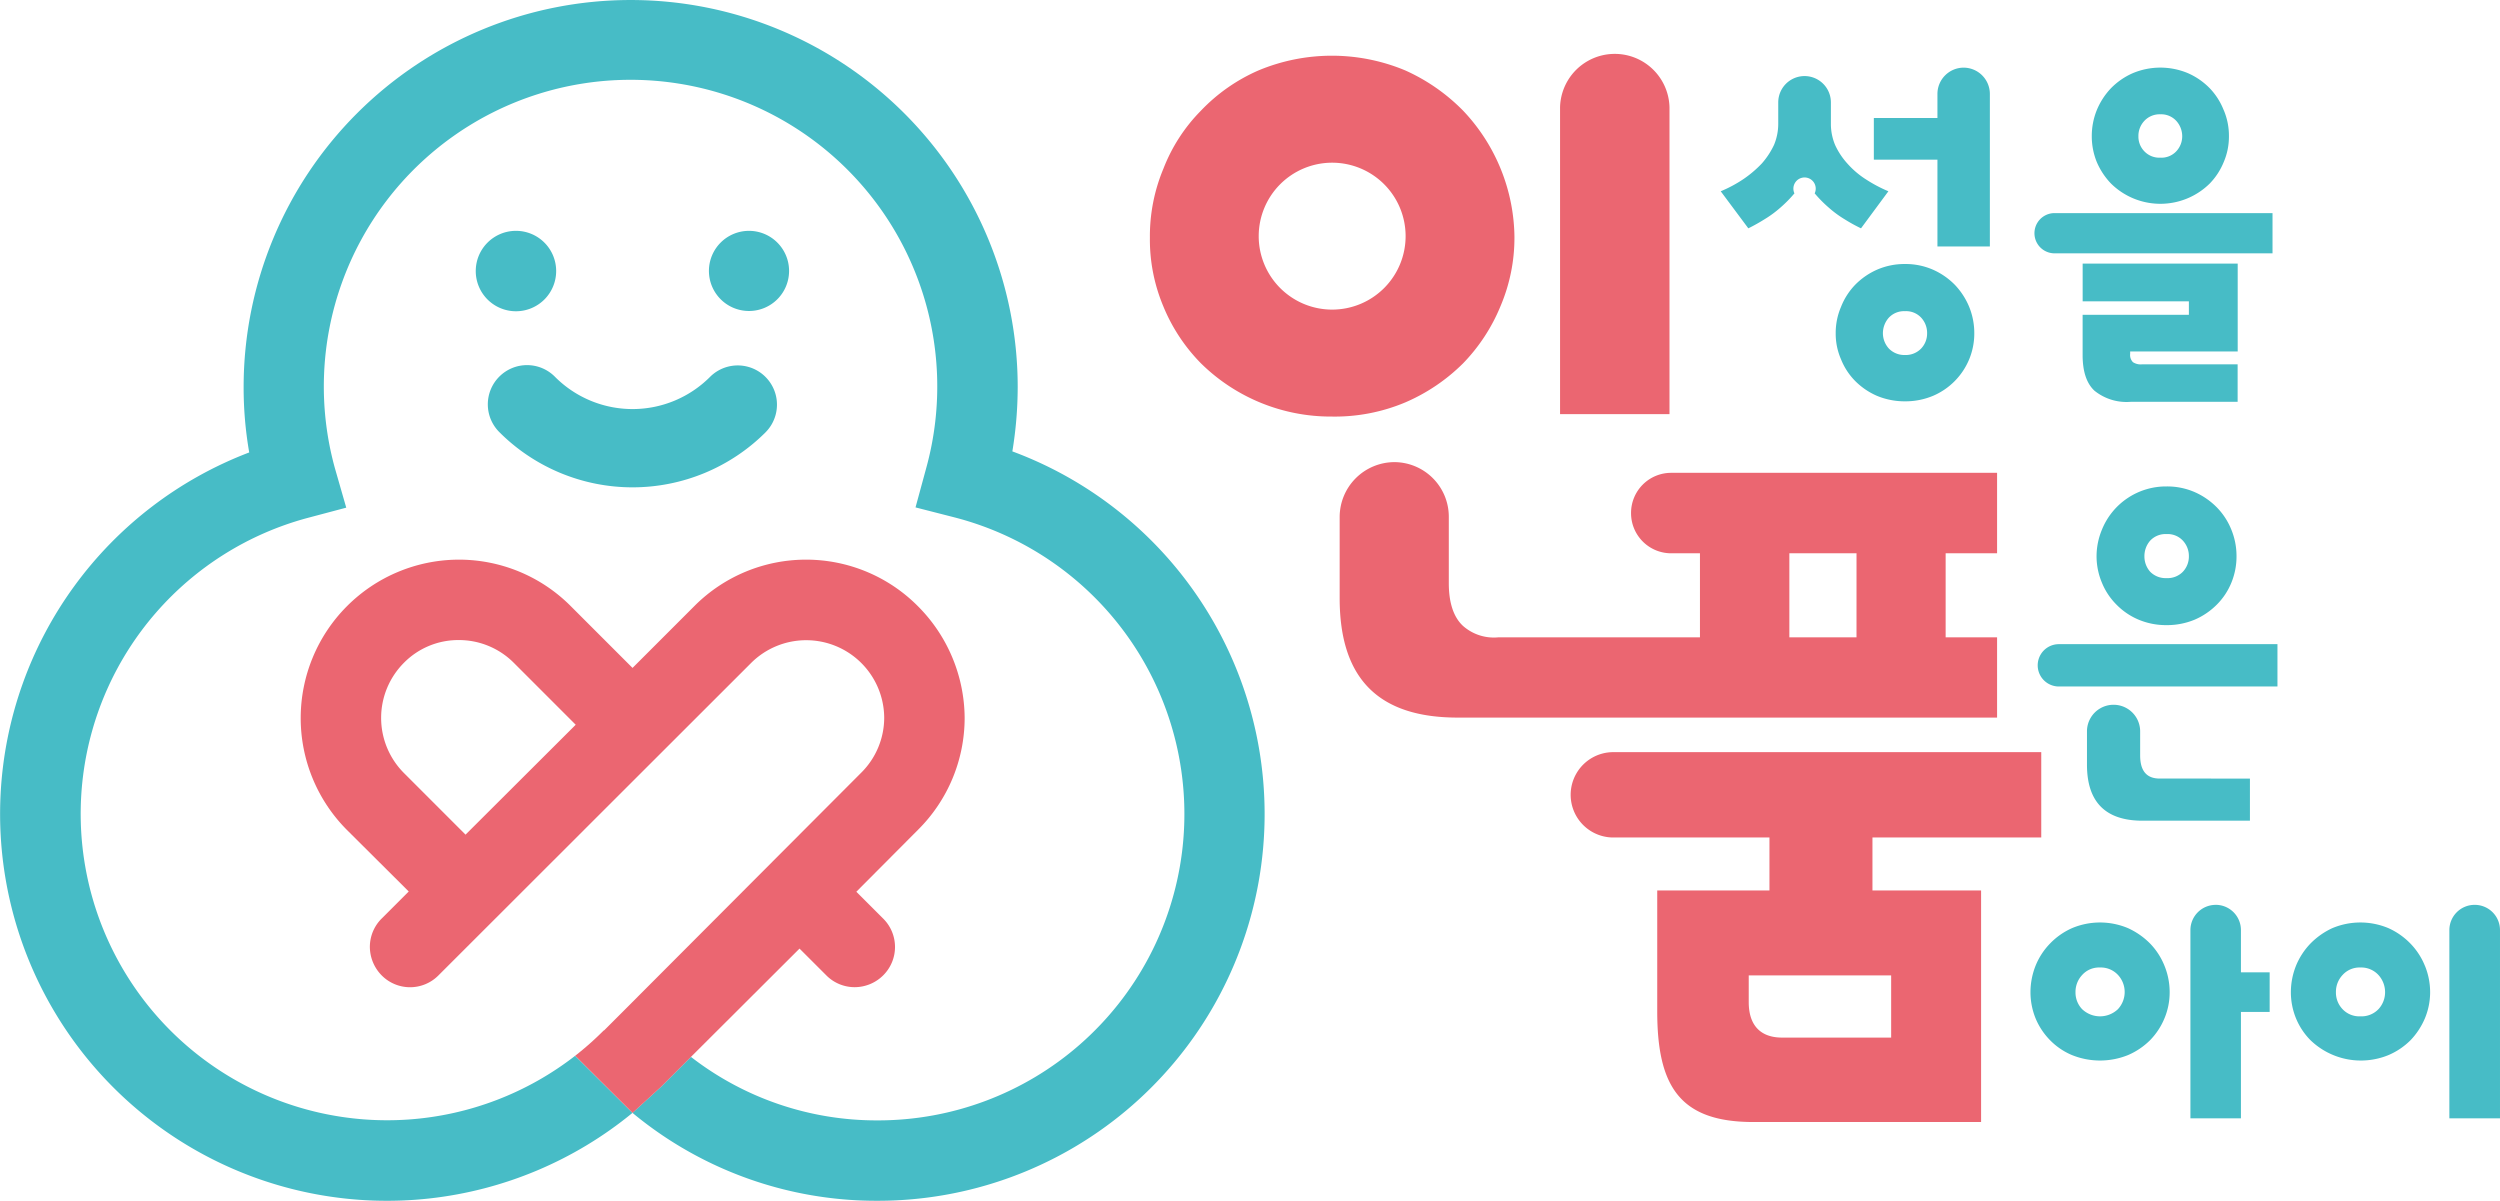
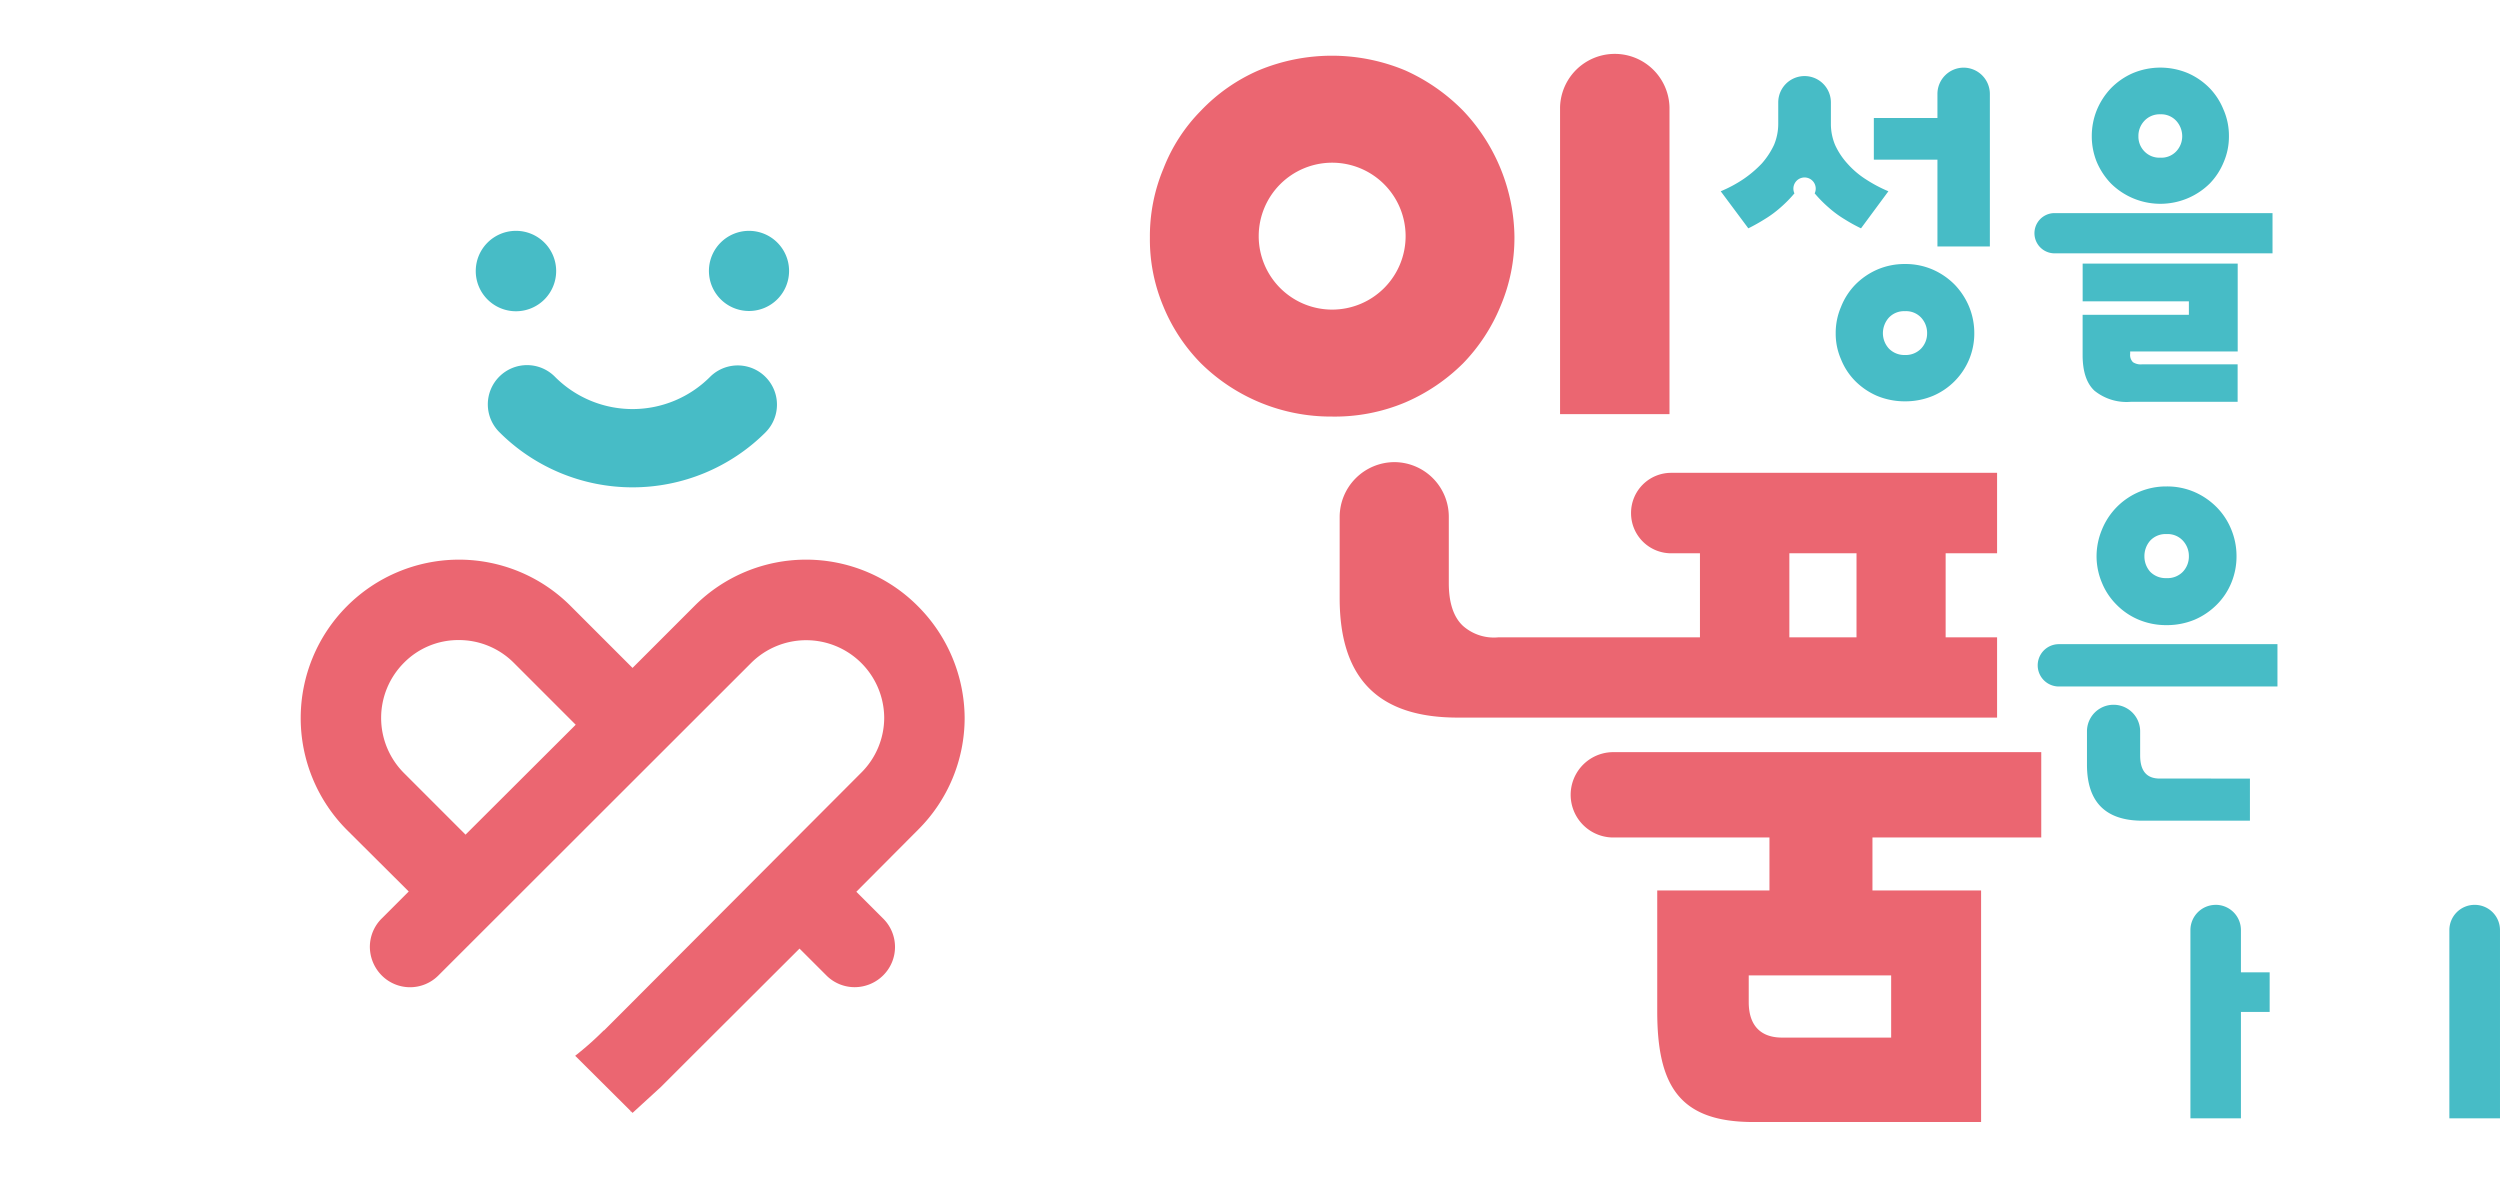
<svg xmlns="http://www.w3.org/2000/svg" width="358.097" height="172" viewBox="0 0 358.097 172">
  <g id="bi-insung" transform="translate(-157.583 -132.152)">
    <path id="패스_17446" data-name="패스 17446" d="M9321.743,413.655a10.521,10.521,0,1,1-10.521-10.522,10.521,10.521,0,0,1,10.521,10.522m15.591.222a26.7,26.7,0,0,0-7.351-18.192,27.2,27.2,0,0,0-8.282-5.767,27.26,27.26,0,0,0-21.036,0,25.362,25.362,0,0,0-8.243,5.767,24.3,24.3,0,0,0-5.362,8.283,25.064,25.064,0,0,0-1.946,9.909,24.715,24.715,0,0,0,1.906,9.786,25.277,25.277,0,0,0,5.4,8.2,26.5,26.5,0,0,0,18.761,7.633,25.99,25.99,0,0,0,10.519-2.03,26.676,26.676,0,0,0,8.282-5.6,25.868,25.868,0,0,0,5.361-8.2,24.991,24.991,0,0,0,1.989-9.786" transform="translate(-8962.822 -247.676)" fill="#eb6671" />
    <path id="패스_17447" data-name="패스 17447" d="M9338.557,395.285v43.956h-15.675V395.285a7.84,7.84,0,0,1,15.675,0" transform="translate(-8941.838 -247.772)" fill="#eb6671" />
    <path id="패스_17448" data-name="패스 17448" d="M9372.455,388.907a3.766,3.766,0,0,0-3.739,3.771v3.439h-9.11v5.972h9.11v12.427h7.51V392.678a3.773,3.773,0,0,0-3.771-3.771m-6.063,40.223a3.041,3.041,0,0,1-2.323.936,3.079,3.079,0,0,1-2.32-.936,3.265,3.265,0,0,1-.844-2.172,3.365,3.365,0,0,1,.844-2.232,2.975,2.975,0,0,1,2.32-.935,2.939,2.939,0,0,1,2.323.935,3.216,3.216,0,0,1,.845,2.232,3.119,3.119,0,0,1-.845,2.172m6.877-5.942a10.262,10.262,0,0,0-2.052-3.167,10.11,10.11,0,0,0-3.136-2.172,9.739,9.739,0,0,0-4.013-.814,9.846,9.846,0,0,0-4.012.814,10.106,10.106,0,0,0-3.135,2.172,9.614,9.614,0,0,0-2.021,3.167,9.416,9.416,0,0,0-.756,3.771,9.125,9.125,0,0,0,.756,3.71,9.343,9.343,0,0,0,2.021,3.108,10.019,10.019,0,0,0,3.135,2.14,10.342,10.342,0,0,0,4.012.786,10.226,10.226,0,0,0,4.013-.786,9.743,9.743,0,0,0,5.188-5.248,9.647,9.647,0,0,0,.726-3.71,9.956,9.956,0,0,0-.726-3.771M9358.4,404.864a12.623,12.623,0,0,1-2.595-2.232,10.336,10.336,0,0,1-1.75-2.654,7.819,7.819,0,0,1-.6-3.047v-3.046a3.771,3.771,0,0,0-7.542,0v3.046a7.822,7.822,0,0,1-.606,3.047,11.229,11.229,0,0,1-1.745,2.654,16.2,16.2,0,0,1-2.625,2.232,18.615,18.615,0,0,1-3.262,1.75l3.954,5.309a26.136,26.136,0,0,0,2.322-1.3,15.73,15.73,0,0,0,2.295-1.689,18.017,18.017,0,0,0,1.987-2.021,1.6,1.6,0,1,1,2.9,0,17.888,17.888,0,0,0,1.991,2.021,15.5,15.5,0,0,0,2.292,1.689,23.06,23.06,0,0,0,2.353,1.3l3.922-5.309a20.046,20.046,0,0,1-3.286-1.75" transform="translate(-8933.617 -247.065)" fill="#47bcc6" />
    <path id="패스_17449" data-name="패스 17449" d="M9386.907,400.878a2.909,2.909,0,0,1-2.3.926,2.956,2.956,0,0,1-2.3-.926,3.007,3.007,0,0,1-.836-2.15,3.128,3.128,0,0,1,.836-2.181,2.977,2.977,0,0,1,2.3-.955,2.929,2.929,0,0,1,2.3.955,3.267,3.267,0,0,1,.837,2.181,3.137,3.137,0,0,1-.837,2.15m6.78-5.883a9.558,9.558,0,0,0-2-3.136,9.937,9.937,0,0,0-3.1-2.15,10.191,10.191,0,0,0-7.943,0,9.957,9.957,0,0,0-3.106,2.15,10.165,10.165,0,0,0-2.03,3.136,9.91,9.91,0,0,0-.717,3.733,9.758,9.758,0,0,0,.717,3.7,10.219,10.219,0,0,0,2.03,3.075,10.066,10.066,0,0,0,14.154,0,9.589,9.589,0,0,0,2-3.075,9.219,9.219,0,0,0,.745-3.7,9.362,9.362,0,0,0-.745-3.733m2,34.565V416.978h-22.208v5.4H9388.7v1.932h-15.221v5.765q0,3.535,1.7,5.112a7.316,7.316,0,0,0,5.168,1.59h15.336v-5.367h-13.746a2,2,0,0,1-1.248-.313,1.461,1.461,0,0,1-.4-1.193v-.341Zm-26.284-19.816a2.882,2.882,0,0,0,0,5.763h31.272v-5.763Z" transform="translate(-8917.584 -247.067)" fill="#47bcc6" />
    <path id="패스_17450" data-name="패스 17450" d="M9376.619,450.331H9367V438.289h9.621Zm20.135-12.042V426.764h-46.682a5.743,5.743,0,0,0-5.747,5.746v.033a5.745,5.745,0,0,0,5.747,5.746h4.122v12.042h-28.923a6.681,6.681,0,0,1-5.013-1.637c-1.368-1.269-2.038-3.341-2.038-6.115v-9.531a7.827,7.827,0,0,0-7.818-7.817,7.869,7.869,0,0,0-7.815,7.817v11.67c0,11.527,5.547,17.105,16.905,17.105h77.262V450.331h-7.368V438.289Z" transform="translate(-8953.112 -226.884)" fill="#eb6671" />
    <path id="패스_17451" data-name="패스 17451" d="M9369.765,483.911v8.912h-15.623c-3.108,0-4.777-1.772-4.777-5.079v-3.833Zm21.5-19.75V451.935h-61.294a6.113,6.113,0,0,0,0,12.227h22.362v7.588h-16.075v17.3c0,10.69,3.18,15.868,13.771,15.868h32.618V471.75h-15.561v-7.588Z" transform="translate(-8941.295 -212.048)" fill="#eb6671" />
    <path id="패스_17452" data-name="패스 17452" d="M9387.656,439.686a3.052,3.052,0,0,1-2.347.915,3.091,3.091,0,0,1-2.344-.915,3.3,3.3,0,0,1-.822-2.224,3.353,3.353,0,0,1,.822-2.224,3.007,3.007,0,0,1,2.344-.944,2.97,2.97,0,0,1,2.347.944,3.231,3.231,0,0,1,.856,2.224,3.177,3.177,0,0,1-.856,2.224m6.948-6a9.771,9.771,0,0,0-2.072-3.2,10.191,10.191,0,0,0-3.168-2.195,9.851,9.851,0,0,0-4.055-.821,9.9,9.9,0,0,0-9.261,6.215,9.928,9.928,0,0,0-.761,3.779,9.809,9.809,0,0,0,.761,3.778,9.5,9.5,0,0,0,2.073,3.138,9.7,9.7,0,0,0,3.168,2.164,10.164,10.164,0,0,0,4.02.792,10.342,10.342,0,0,0,4.055-.792,10.108,10.108,0,0,0,3.168-2.164,9.509,9.509,0,0,0,2.072-3.138,9.861,9.861,0,0,0,.731-3.778,9.977,9.977,0,0,0-.731-3.779m-10.115,35.626c-1.983.061-2.957-1.036-2.957-3.321v-3.5a3.809,3.809,0,0,0-7.617,0v4.846c0,5.331,2.651,8.013,7.952,8.013h15.389v-6.033Zm-14.6-19.249a3.032,3.032,0,0,0,0,6.064h31.31v-6.064Z" transform="translate(-8917.396 -225.641)" fill="#47bcc6" />
-     <path id="패스_17453" data-name="패스 17453" d="M9378.737,480.024a3.715,3.715,0,0,1-5.154,0,3.448,3.448,0,0,1-.937-2.416,3.536,3.536,0,0,1,.938-2.45,3.256,3.256,0,0,1,2.569-1.089,3.351,3.351,0,0,1,2.6,1.089,3.6,3.6,0,0,1-.019,4.866m6.655-6.21a9.86,9.86,0,0,0-2.045-3.164,10.644,10.644,0,0,0-3.164-2.212,10.32,10.32,0,0,0-8.047,0,10,10,0,0,0-3.147,2.212,9.831,9.831,0,0,0-2.059,3.164,10.329,10.329,0,0,0-.731,3.794,10,10,0,0,0,.731,3.744,9.827,9.827,0,0,0,2.059,3.113,9.564,9.564,0,0,0,3.147,2.144,10.716,10.716,0,0,0,8.047,0,10.151,10.151,0,0,0,3.164-2.144,9.855,9.855,0,0,0,2.045-3.113,9.655,9.655,0,0,0,.745-3.744,10.032,10.032,0,0,0-.745-3.794" transform="translate(-8917.771 -203.333)" fill="#47bcc6" />
    <path id="패스_17454" data-name="패스 17454" d="M9384.544,466h0a3.619,3.619,0,0,0-3.619,3.617v26.961h7.236V481.337h4.114v-5.675h-4.114v-6.05a3.616,3.616,0,0,0-3.617-3.617" transform="translate(-8909.589 -204.236)" fill="#47bcc6" />
    <path id="패스_17455" data-name="패스 17455" d="M9404.771,469.614v26.963h7.252V469.614a3.616,3.616,0,0,0-3.615-3.617h-.021a3.614,3.614,0,0,0-3.615,3.617" transform="translate(-8896.344 -204.235)" fill="#47bcc6" />
-     <path id="패스_17456" data-name="패스 17456" d="M9402.732,480.024a3.371,3.371,0,0,1-2.6,1.039,3.292,3.292,0,0,1-2.568-1.039,3.43,3.43,0,0,1-.937-2.416,3.517,3.517,0,0,1,.937-2.45,3.276,3.276,0,0,1,2.568-1.089,3.353,3.353,0,0,1,2.6,1.089,3.651,3.651,0,0,1,.935,2.45,3.561,3.561,0,0,1-.935,2.416m6.634-6.21a9.864,9.864,0,0,0-2.059-3.164,10.168,10.168,0,0,0-3.146-2.212,10.363,10.363,0,0,0-8.064,0,10.613,10.613,0,0,0-3.131,2.212,10.061,10.061,0,0,0-2.058,3.164,10.234,10.234,0,0,0-.735,3.794,9.848,9.848,0,0,0,.735,3.744,9.676,9.676,0,0,0,2.058,3.113,10.4,10.4,0,0,0,11.2,2.144,10,10,0,0,0,3.165-2.144,10.368,10.368,0,0,0,2.04-3.113,9.749,9.749,0,0,0,.749-3.744,10,10,0,0,0-.749-3.794" transform="translate(-8904.448 -203.333)" fill="#47bcc6" />
    <path id="패스_17457" data-name="패스 17457" d="M9237.342,484.993c-.04.037-.04.037-.076.037l.036.037.074-.037Z" transform="translate(-8989.403 -193.682)" fill="#eb6671" />
    <path id="패스_17458" data-name="패스 17458" d="M9234.554,409.652a5.759,5.759,0,1,1-5.761-5.718,5.754,5.754,0,0,1,5.761,5.718" transform="translate(-8997.307 -238.716)" fill="#47bcc6" />
    <path id="패스_17459" data-name="패스 17459" d="M9255.989,409.652a5.74,5.74,0,1,1-5.717-5.718,5.743,5.743,0,0,1,5.717,5.718" transform="translate(-8985.38 -238.716)" fill="#47bcc6" />
    <path id="패스_17460" data-name="패스 17460" d="M9263.905,425.917a26.968,26.968,0,0,1-38.083,0,5.619,5.619,0,1,1,7.946-7.946,15.67,15.67,0,0,0,22.191,0,5.618,5.618,0,1,1,7.945,7.946" transform="translate(-8996.675 -231.83)" fill="#47bcc6" />
-     <path id="패스_17461" data-name="패스 17461" d="M9324.24,447.332a57.287,57.287,0,0,0,.765-9.214,55.438,55.438,0,1,0-110.877,0,54.418,54.418,0,0,0,.8,9.368,55.412,55.412,0,1,0,54.9,94.6l-8.217-8.176a43.891,43.891,0,1,1-38.431-77.015l5.646-1.5-1.611-5.606a43.934,43.934,0,1,1,84.69-.075l-1.536,5.644,5.686,1.456a43.881,43.881,0,0,1-11.1,86.347,43.363,43.363,0,0,1-26.759-9.1l-4.3,4.3-4.072,3.721a54.7,54.7,0,0,0,35.129,12.594,55.4,55.4,0,0,0,19.276-107.346" transform="translate(-9021.648 -250.526)" fill="#47bcc6" />
    <path id="패스_17462" data-name="패스 17462" d="M9230.53,473.6l-8.864-8.868a11.173,11.173,0,0,1,.035-15.742,10.924,10.924,0,0,1,7.836-3.262,11.1,11.1,0,0,1,7.908,3.262l8.866,8.868Zm71.492-16.74a22.824,22.824,0,0,0-6.685-15.973,22.574,22.574,0,0,0-32.02-.037l-8.867,8.868-8.866-8.868a22.6,22.6,0,0,0-16.048-6.641h-.039a22.695,22.695,0,0,0-15.973,38.7l8.869,8.831-3.877,3.878a5.734,5.734,0,0,0-1.691,4.073,5.858,5.858,0,0,0,1.691,4.066,5.722,5.722,0,0,0,8.138,0l44.8-44.766a11.175,11.175,0,0,1,19.046,7.871,11.111,11.111,0,0,1-3.3,7.871L9254.414,497.6l-4.029,4.029-.08.037a44.465,44.465,0,0,1-4.07,3.609l8.217,8.179,4.071-3.724,4.3-4.3,15.546-15.509,3.841,3.838a5.722,5.722,0,0,0,4.067,1.689,5.8,5.8,0,0,0,4.072-1.689,5.724,5.724,0,0,0,0-8.139l-3.841-3.841,8.829-8.868a22.6,22.6,0,0,0,6.685-16.047" transform="translate(-9006.264 -221.894)" fill="#eb6671" />
  </g>
</svg>